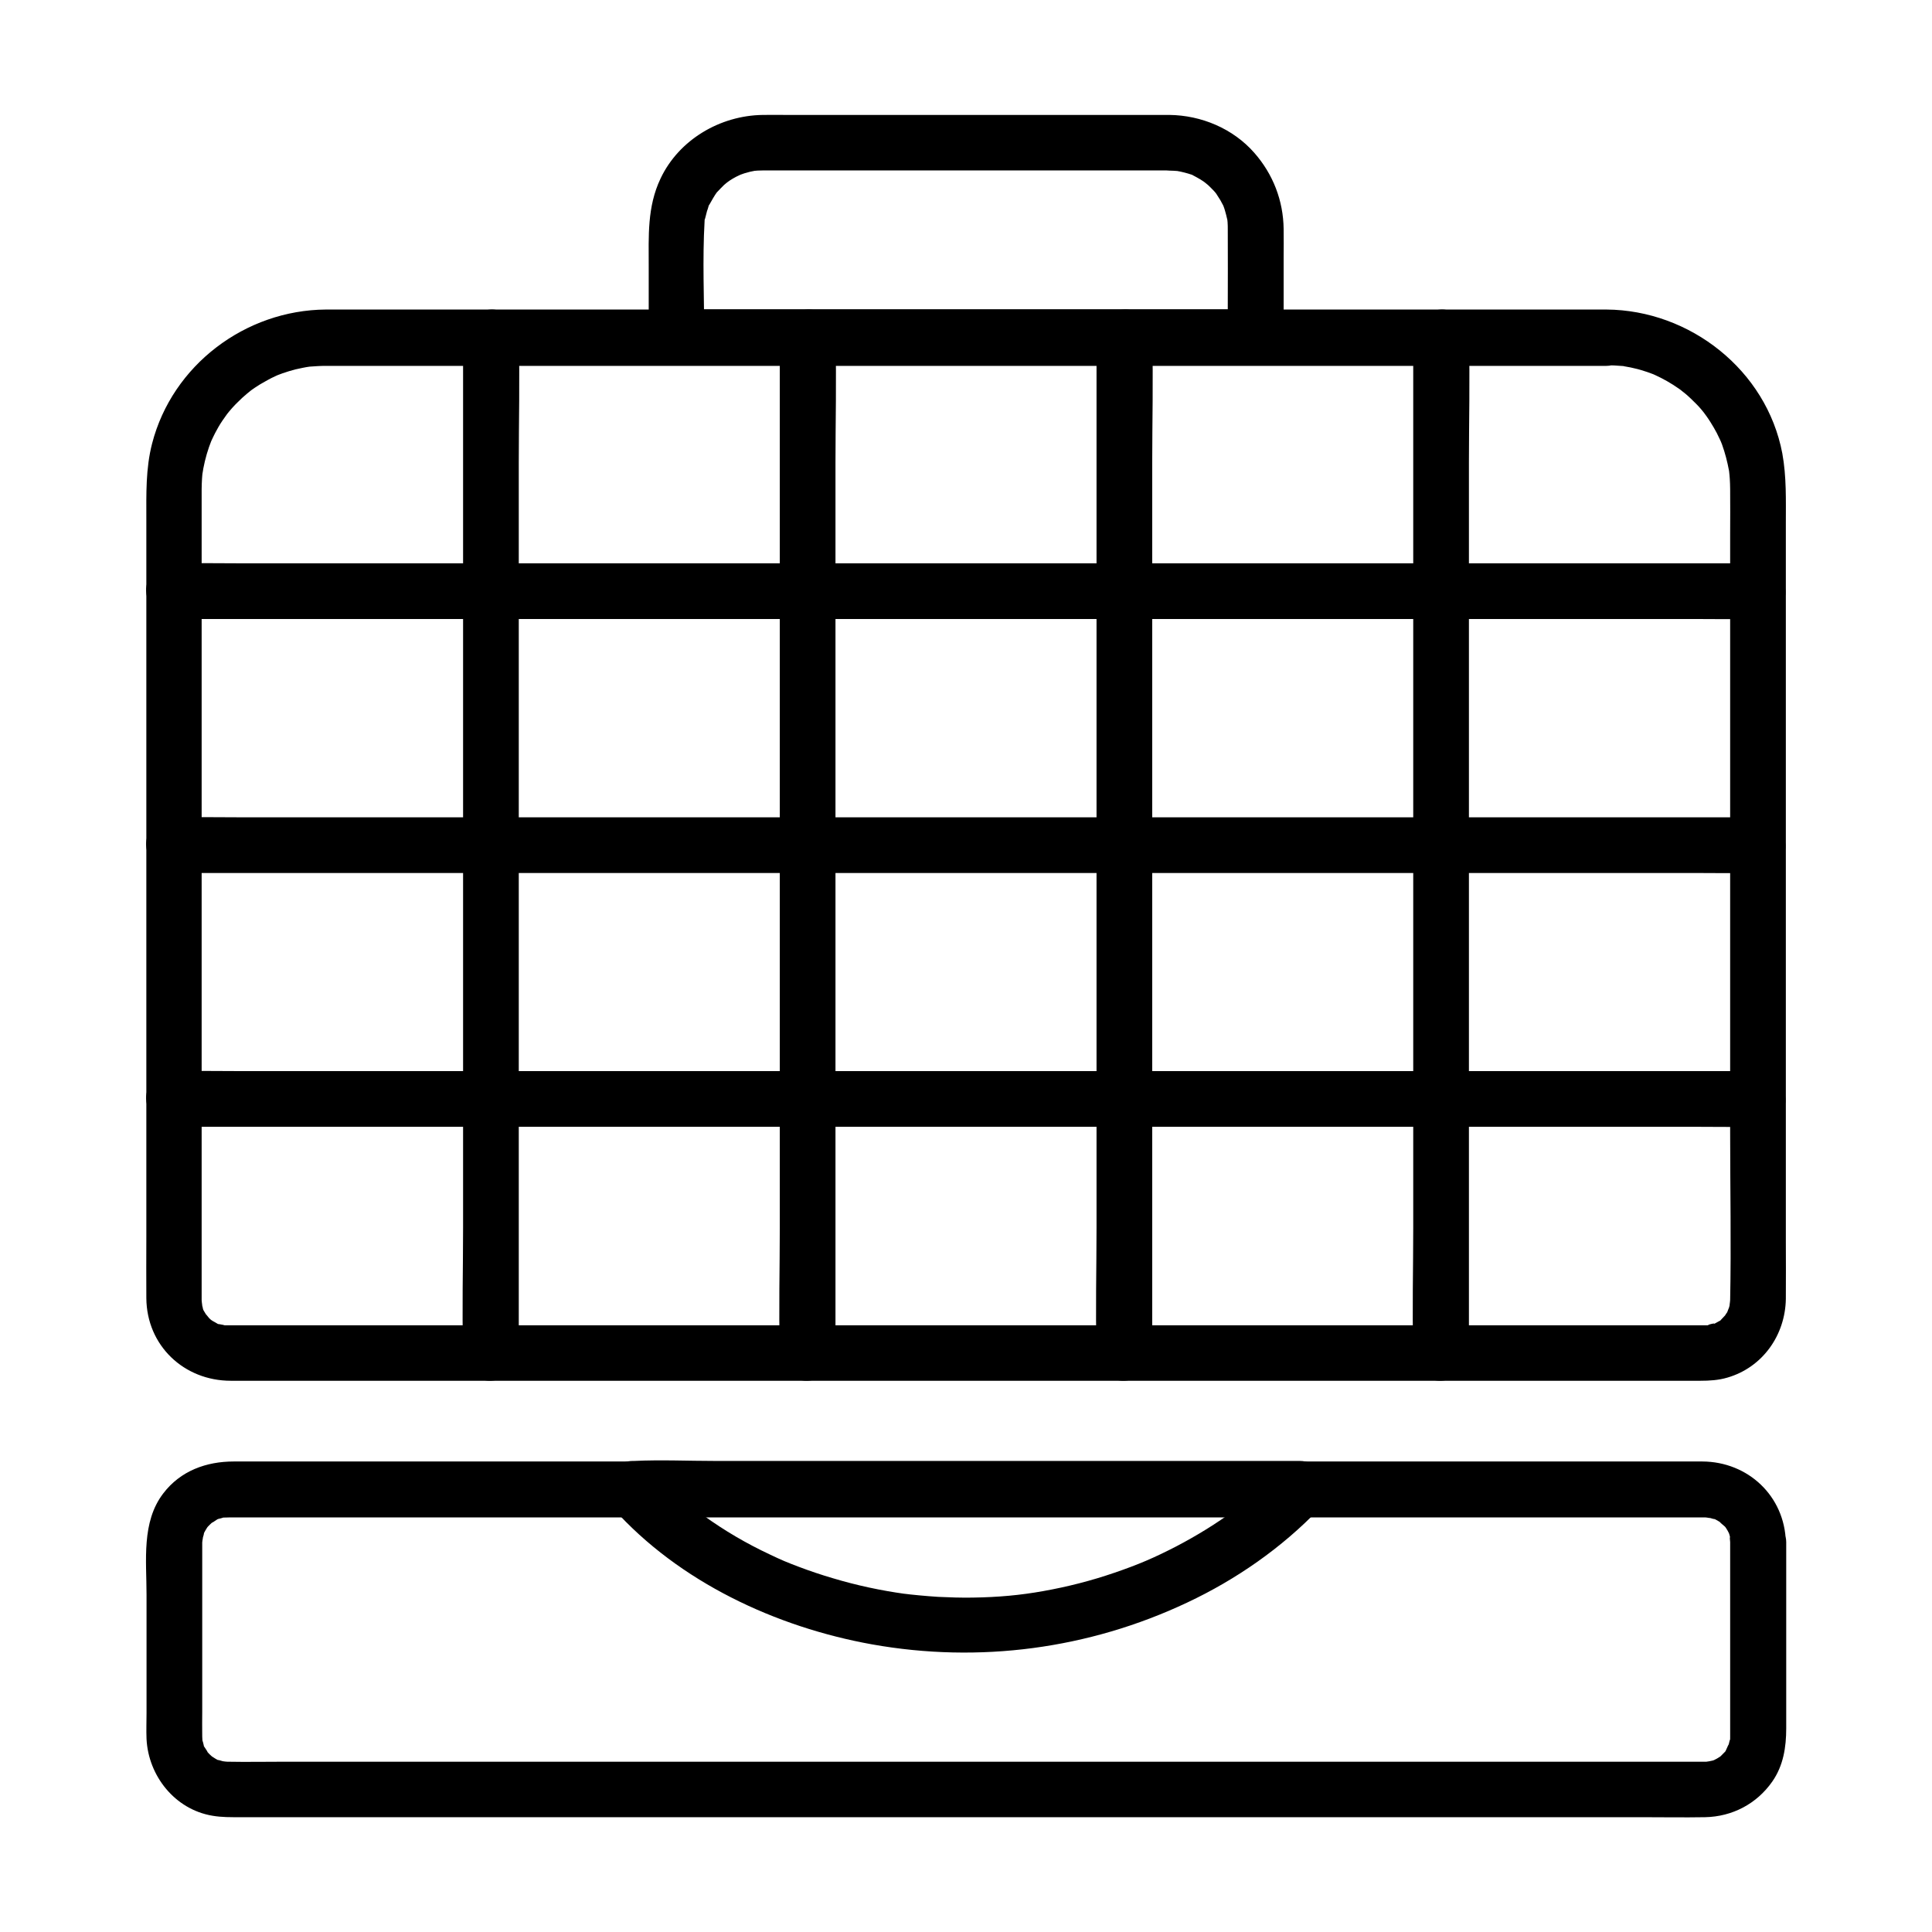
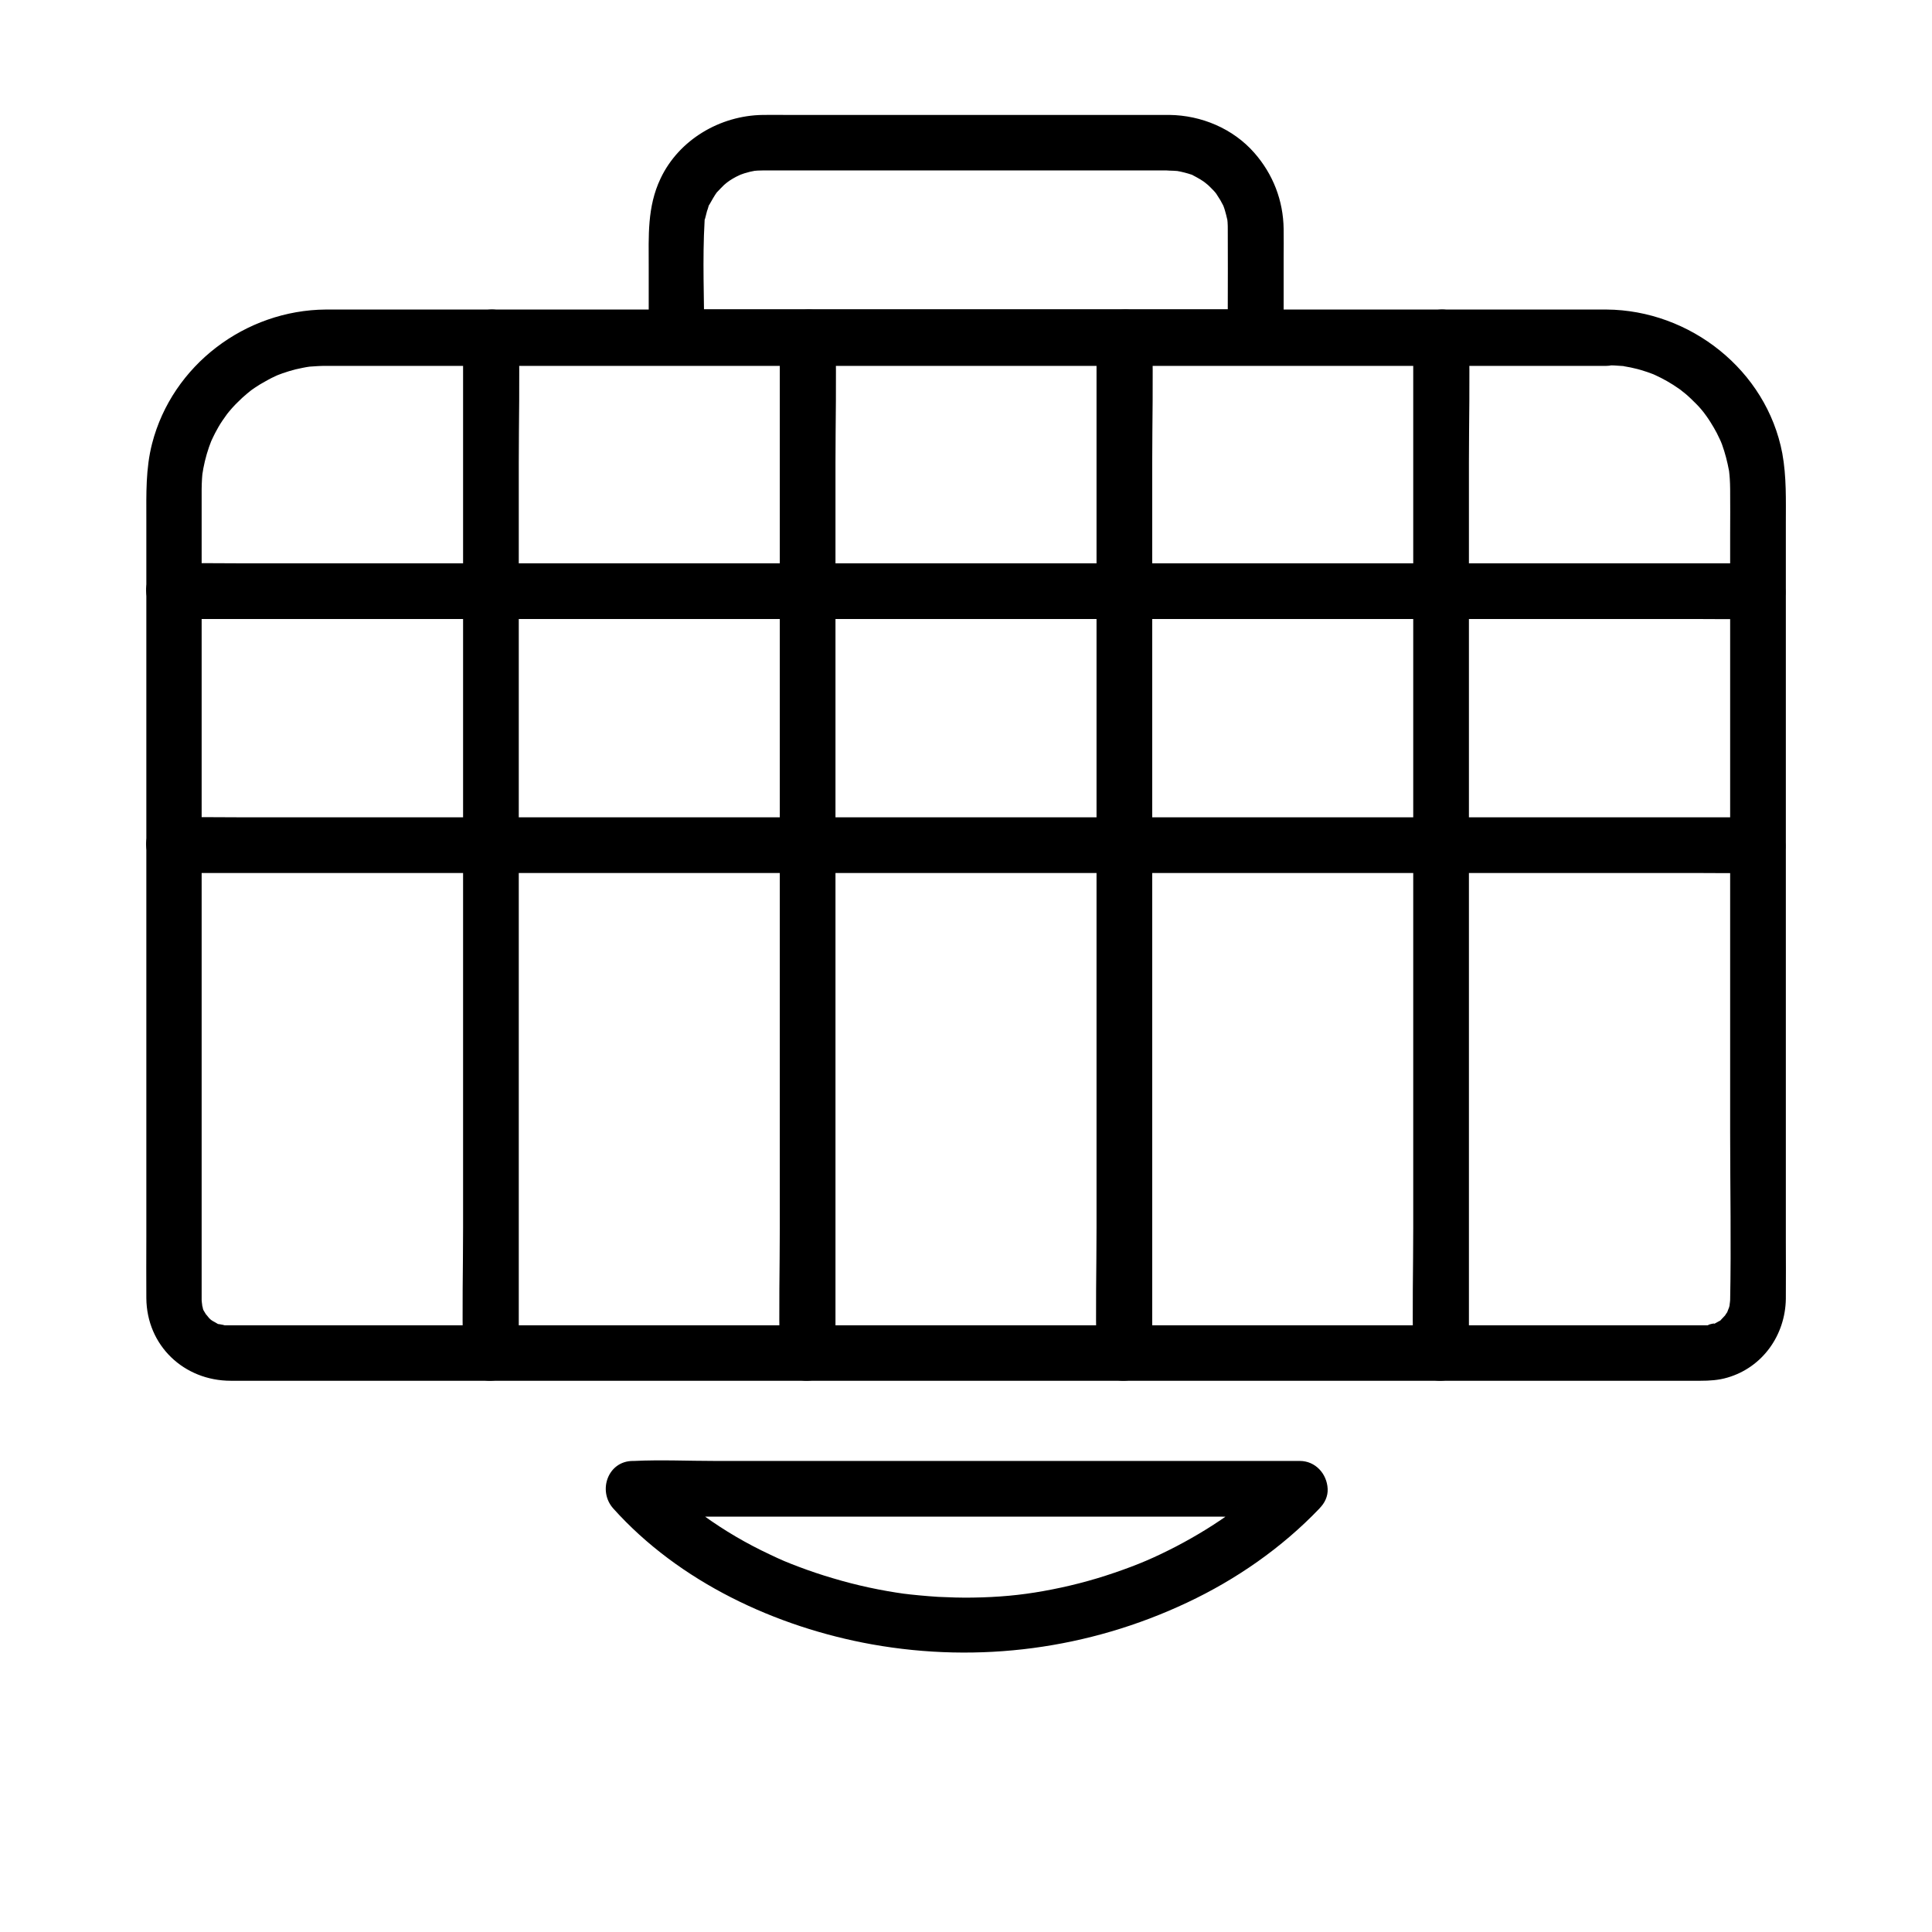
<svg xmlns="http://www.w3.org/2000/svg" fill="#000000" width="800px" height="800px" version="1.1" viewBox="144 144 512 512">
  <g>
-     <path d="m602.51 552.71v49.25 2.164c0 0.441 0 0.934-0.051 1.379 0.148-1.477-0.297 0.738-0.441 1.23 0.395-1.328-0.395 0.641-0.641 1.133-0.59 1.133-0.195 0.344 0.051 0.051-0.395 0.492-0.887 0.887-1.328 1.379-0.934 0.934-0.297 0.246 0 0.051-0.344 0.246-0.688 0.441-1.082 0.688-0.344 0.195-0.738 0.395-1.133 0.59 1.328-0.543 0.195-0.098-0.051-0.051-0.395 0.051-0.836 0.195-1.277 0.297 1.426-0.297 0.051-0.051-0.344 0h-0.344-0.344-5.953-30.848-50.137-62.238-67.156-64.945-55.598-39.066c-5.117 0-10.234 0.098-15.352 0-0.543 0-2.016-0.297-0.738 0-0.395-0.098-2.707-0.836-1.328-0.246-0.395-0.148-0.789-0.395-1.133-0.59-0.441-0.246-1.574-1.082-0.59-0.297-0.641-0.543-1.23-1.133-1.77-1.77 0.934 1.082-0.344-0.738-0.59-1.133-0.934-1.672 0.195 0.789-0.098-0.344-0.098-0.441-0.195-0.836-0.344-1.277-0.297-1.082-0.051 1.133 0 0 0-0.195-0.051-1.031-0.051-1.031-0.051-2.215 0-4.477 0-6.691v-31.094-11.758-1.871c0-0.395 0.395-2.164 0-0.688 0.098-0.344 0.836-2.707 0.246-1.328 0.344-0.789 0.789-1.523 1.23-2.215-0.738 1.082-0.195 0.246 0.051 0 0.441-0.441 0.887-0.887 1.379-1.328-1.082 0.934 0.738-0.344 1.133-0.59 1.23-0.688 0.297-0.098 0 0 0.395-0.098 0.836-0.246 1.23-0.344 1.77-0.59-0.738-0.098 0.344-0.098-0.688 0 2.707-0.051 1.031-0.051h0.395 2.164 25.043 46.297 59.73 66.617 66.176 58.547 43.738 21.797 1.18c0.395 0 2.164 0.395 0.738 0 0.441 0.148 2.656 0.789 1.328 0.246 0.789 0.344 1.523 0.789 2.215 1.23-1.18-0.789 0.492 0.59 0.887 0.934 0.934 0.934 0.246 0.297 0.051 0 0.246 0.344 0.441 0.688 0.688 1.082 0.195 0.344 0.395 0.738 0.59 1.133-0.59-1.379-0.051 0 0 0.344 0.051 0.195 0.344 1.574 0.195 0.641-0.348-1.191-0.102 0.973-0.102 0.973 0.098 3.836 3.344 7.578 7.379 7.379 3.938-0.195 7.477-3.246 7.379-7.379-0.297-12.25-10.035-21.352-22.141-21.402h-7.035-33.258-52.348-64.305-68.242-65.191-54.316-35.867-8.609c-7.281 0-14.121 2.461-18.695 8.461-5.805 7.578-4.43 17.809-4.43 26.812v31.391c0 2.262-0.098 4.574 0 6.887 0.492 9.789 7.527 18.648 17.418 20.32 2.508 0.441 4.922 0.395 7.43 0.395h27.453 48.609 61.941 67.945 66.668 57.664 41.031c5.609 0 11.266 0.098 16.875 0 7.231-0.148 13.676-3.543 17.809-9.445 2.953-4.231 3.691-9.152 3.691-14.121v-28.93-20.367c0-3.836-3.394-7.578-7.379-7.379-4.133 0.148-7.477 3.199-7.477 7.379z" />
    <path d="m569.74 226.03h-29.227-71.684-90.133-84.379-54.957-9.004c-21.305 0.148-40.688 14.711-46.051 35.523-1.723 6.691-1.523 13.383-1.523 20.172v27.996 86 76.113c0 5.41-0.051 10.773 0 16.188 0.098 12.594 9.988 21.895 22.387 21.895h34.539 70.699 88.363 89.051 71.289 35.523c2.41 0 4.82-0.148 7.133-0.836 9.348-2.707 15.352-11.266 15.5-20.859 0.051-5.066 0-10.184 0-15.254v-75.277-86.395-28.488c0-6.25 0.195-12.449-0.934-18.648-4.184-22.09-24.504-37.98-46.594-38.129-3.836-0.051-7.578 3.394-7.379 7.379 0.195 4.035 3.246 7.332 7.379 7.379 1.379 0 2.754 0.098 4.082 0.195 2.164 0.148-1.426-0.344 0.688 0.098 0.543 0.098 1.082 0.195 1.625 0.297 1.18 0.246 2.363 0.543 3.543 0.934 0.641 0.195 1.23 0.395 1.871 0.641 0.395 0.148 0.836 0.297 1.23 0.492-0.641-0.297-0.738-0.297-0.246-0.098 2.262 1.031 4.43 2.262 6.445 3.691l1.031 0.738c-1.328-0.984 0.344 0.344 0.492 0.441 1.082 0.887 2.066 1.871 3.051 2.856 0.836 0.836 1.574 1.723 2.312 2.656-1.031-1.277 0.297 0.395 0.395 0.59 0.395 0.543 0.738 1.082 1.082 1.625 0.59 0.934 1.133 1.871 1.625 2.805 0.297 0.59 0.59 1.18 0.836 1.723 0.344 0.789 0.344 0.789 0.051 0.051 0.148 0.395 0.297 0.789 0.492 1.23 0.836 2.312 1.426 4.625 1.871 7.035 0.246 1.426 0.051 0.344 0 0.051 0.098 0.688 0.148 1.328 0.195 2.016 0.051 0.934 0.098 1.82 0.098 2.754 0.051 4.082 0 8.117 0 12.203v71.391 86.938c0 14.762 0.297 29.617 0 44.379 0 0.441-0.344 2.312 0 0.789-0.148 0.641-0.297 1.277-0.492 1.871 0.441-1.477-0.148 0.297-0.297 0.59 0-0.051-1.133 1.672-0.492 0.836 0.492-0.641-0.934 0.934-1.133 1.133-1.23 1.277 1.031-0.441-0.543 0.395-0.59 0.297-1.082 0.641-1.672 0.887 1.82-0.789-2.707 0.344-0.688 0.148-0.492 0.051-0.934 0.051-1.426 0.051h-2.41-14.27-57.562-82.215-90.184-79.949-53.234-10.973-0.738c-0.492 0-0.934 0-1.426-0.051 1.723 0.148-0.395-0.195-0.641-0.246-1.77-0.297 0.887 0.688-0.641-0.195-0.344-0.195-0.738-0.441-1.133-0.641-0.688-0.492-0.688-0.441-0.051 0.051-0.344-0.297-0.641-0.543-0.934-0.836-0.195-0.195-1.328-1.77-0.492-0.441-0.344-0.543-0.641-1.082-0.984-1.625-0.195-0.344-0.344-1.23 0 0-0.195-0.641-0.344-1.23-0.492-1.871 0.344 1.523 0-0.297 0-0.836v-1.379-53.531-87.773-65.191-6.148-0.887c0-0.934 0.051-1.82 0.098-2.754 0.051-0.688 0.098-1.379 0.195-2.016-0.195 1.672 0.098-0.492 0.148-0.688 0.492-2.609 1.23-5.117 2.215-7.578-0.492 1.277-0.098 0.195 0.051-0.051 0.297-0.59 0.543-1.18 0.836-1.723 0.59-1.133 1.23-2.262 1.969-3.344 0.246-0.395 2.016-2.805 1.133-1.625 0.934-1.18 1.918-2.312 3-3.344 0.738-0.738 1.523-1.477 2.363-2.164 0.148-0.148 1.82-1.426 0.492-0.441 0.492-0.395 1.031-0.738 1.574-1.133 0.887-0.59 1.82-1.18 2.754-1.672 0.543-0.297 1.133-0.641 1.723-0.934 0.246-0.148 2.707-1.23 1.18-0.59 2.262-0.887 4.574-1.625 6.938-2.066 0.641-0.148 1.328-0.246 1.969-0.344-0.297 0.051-1.426 0.148 0.051 0 1.379-0.098 2.707-0.195 4.082-0.195h0.543 35.078 74.047 89.199 82.215 51.316 7.086c3.836 0 7.578-3.394 7.379-7.379-0.148-4.203-3.199-7.547-7.332-7.547z" />
    <path d="m453.92 174.46h-64.895-36.457c-2.164 0-4.281-0.051-6.445 0-11.266 0.148-22.188 6.543-27.059 16.828-3.59 7.527-3.148 15.301-3.148 23.371v18.746c0 3.984 3.394 7.379 7.379 7.379h52.055 82.41 19.039c3.984 0 7.379-3.394 7.379-7.379v-21.008c0-2.559 0.051-5.164 0-7.723-0.098-7.527-2.805-14.516-7.773-20.172-5.656-6.453-14.07-9.945-22.484-10.043-3.836-0.051-7.578 3.445-7.379 7.379 0.195 4.035 3.246 7.332 7.379 7.379 0.688 0 1.379 0.051 2.016 0.098 1.477 0.098 0.344 0.051 0.051 0 0.344 0.051 0.641 0.148 0.984 0.195 0.641 0.148 1.277 0.297 1.918 0.492 0.297 0.098 0.641 0.195 0.934 0.297 1.871 0.59-0.688-0.395 0.297 0.148 1.23 0.641 2.461 1.328 3.543 2.164-0.984-0.738 0.148 0.148 0.492 0.441 0.543 0.492 1.031 1.031 1.574 1.574 0.148 0.148 0.984 1.18 0.441 0.492-0.492-0.641 0.148 0.195 0.195 0.297 0.344 0.543 0.688 1.082 1.031 1.625 0.195 0.297 1.082 2.066 0.789 1.426-0.344-0.738 0.098 0.195 0.098 0.297 0.148 0.395 0.297 0.836 0.395 1.23 0.195 0.641 0.344 1.277 0.492 1.918 0.344 1.379 0.098 0.344 0.051 0 0.051 0.344 0.051 0.688 0.098 0.984 0.051 0.641 0.051 1.277 0.051 1.918 0.051 6.84 0 13.727 0 20.566v7.969c2.461-2.461 4.922-4.922 7.379-7.379h-52.055-82.41-19.039c2.461 2.461 4.922 4.922 7.379 7.379 0-10.234-0.492-20.566 0.098-30.801 0.098-2.066-0.441 1.277 0.148-0.688 0.195-0.641 0.297-1.277 0.492-1.918 0.148-0.395 0.297-0.836 0.395-1.23 0.59-1.918-0.738 1.133 0.297-0.59 0.641-1.133 1.23-2.215 2.016-3.297-0.195 0.246-0.887 0.984 0.051 0 0.59-0.59 1.133-1.23 1.77-1.82 0.148-0.148 1.77-1.426 0.492-0.441 0.344-0.246 0.688-0.492 1.031-0.738 0.543-0.344 1.082-0.688 1.672-0.984 0.195-0.098 2.117-0.984 0.59-0.344 0.984-0.395 2.066-0.738 3.102-0.984 0.195-0.051 2.363-0.441 0.641-0.195 0.887-0.098 1.82-0.148 2.707-0.148h5.512 77.688 24.648c3.836 0 7.578-3.394 7.379-7.379-0.246-3.984-3.297-7.332-7.43-7.332z" />
    <path d="m190.11 375.35h11.219 30.555 45.164 55.152 60.367 60.961 56.828 47.824 34.539c5.461 0 10.922 0.098 16.383 0h0.688c3.836 0 7.578-3.394 7.379-7.379-0.195-3.984-3.246-7.379-7.379-7.379h-11.219-30.555-45.164-55.152-60.367-60.961-56.828-47.824-34.539c-5.461 0-10.922-0.098-16.383 0h-0.688c-3.836 0-7.578 3.394-7.379 7.379 0.195 3.984 3.246 7.379 7.379 7.379z" />
-     <path d="m190.11 442.61h11.219 30.555 45.164 55.152 60.367 60.961 56.828 47.824 34.539c5.461 0 10.922 0.098 16.383 0h0.688c3.836 0 7.578-3.394 7.379-7.379-0.195-3.984-3.246-7.379-7.379-7.379h-11.219-30.555-45.164-55.152-60.367-60.961-56.828-47.824-34.539c-5.461 0-10.922-0.098-16.383 0h-0.688c-3.836 0-7.578 3.394-7.379 7.379 0.195 4.035 3.246 7.379 7.379 7.379z" />
    <path d="m483.15 533.48c-1.969 2.066-3.984 4.035-6.102 5.902-1.082 0.984-2.215 1.918-3.297 2.805-0.395 0.297-0.738 0.59-1.133 0.934-0.688 0.543-0.789 0.59-0.246 0.195-0.395 0.297-0.789 0.59-1.18 0.887-4.871 3.59-10.086 6.789-15.449 9.594-5.902 3.051-10.184 4.871-16.383 6.988-6.148 2.117-12.496 3.738-18.895 4.871-6.004 1.082-11.906 1.625-18.695 1.723-3.051 0.051-6.102-0.051-9.152-0.195-1.672-0.098-3.297-0.246-4.969-0.395-0.836-0.098-1.625-0.148-2.461-0.246 0.051 0-2.461-0.297-1.328-0.148-6.445-0.887-12.84-2.262-19.09-4.133-3.051-0.887-6.102-1.918-9.102-3.051-3.246-1.23-4.43-1.723-7.625-3.246-6.199-2.902-12.102-6.348-17.664-10.383-0.59-0.441-1.18-0.887-1.77-1.328-0.688-0.543-0.789-0.59-0.246-0.195-0.297-0.246-0.59-0.441-0.836-0.688-1.23-0.984-2.41-2.016-3.59-3.051-2.461-2.215-4.773-4.527-6.988-6.988-1.723 4.184-3.492 8.414-5.215 12.594h17.516 42.312 50.973 44.082c7.184 0 14.414 0.246 21.551 0h0.297c3.836 0 7.578-3.394 7.379-7.379-0.195-3.984-3.246-7.379-7.379-7.379h-17.516-42.312-50.973-44.082c-7.184 0-14.414-0.344-21.551 0h-0.297c-6.641 0-9.398 7.922-5.215 12.594 17.465 19.484 43.098 31.438 68.586 36.016 28.387 5.066 57.418 1.23 83.492-11.07 12.988-6.102 25.094-14.516 35.031-24.895 2.754-2.902 2.856-7.578 0-10.43-2.856-2.703-7.727-2.805-10.48 0.098z" />
    <path d="m190.11 308.04h11.219 30.555 45.164 55.152 60.367 60.961 56.828 47.824 34.539c5.461 0 10.922 0.098 16.383 0h0.688c3.836 0 7.578-3.394 7.379-7.379-0.195-3.984-3.246-7.379-7.379-7.379h-11.219-30.555-45.164-55.152-60.367-60.961-56.828-47.824-34.539c-5.461 0-10.922-0.098-16.383 0h-0.688c-3.836 0-7.578 3.394-7.379 7.379 0.195 3.984 3.246 7.379 7.379 7.379z" />
    <path d="m449.35 502.53v-26.812-64.402-77.637-67.109c0-10.875 0.297-21.797 0-32.668v-0.492c0-3.836-3.394-7.578-7.379-7.379-3.984 0.195-7.379 3.246-7.379 7.379v26.812 64.402 77.637 67.109c0 10.875-0.297 21.797 0 32.668v0.492c0 3.836 3.394 7.578 7.379 7.379 3.984-0.195 7.379-3.246 7.379-7.379z" />
    <path d="m533.28 502.53v-26.812-64.402-77.637-67.109c0-10.875 0.297-21.797 0-32.668v-0.492c0-3.836-3.394-7.578-7.379-7.379-3.984 0.195-7.379 3.246-7.379 7.379v26.812 64.402 77.637 67.109c0 10.875-0.297 21.797 0 32.668v0.492c0 3.836 3.394 7.578 7.379 7.379 4.035-0.195 7.379-3.246 7.379-7.379z" />
    <path d="m365.41 502.53v-26.812-64.402-77.637-67.109c0-10.875 0.297-21.797 0-32.668v-0.492c0-3.836-3.394-7.578-7.379-7.379-3.984 0.195-7.379 3.246-7.379 7.379v26.812 64.402 77.637 67.109c0 10.875-0.297 21.797 0 32.668v0.492c0 3.836 3.394 7.578 7.379 7.379 3.984-0.195 7.379-3.246 7.379-7.379z" />
    <path d="m281.48 502.53v-26.812-64.402-77.637-67.109c0-10.875 0.297-21.797 0-32.668v-0.492c0-3.836-3.394-7.578-7.379-7.379-3.984 0.195-7.379 3.246-7.379 7.379v26.812 64.402 77.637 67.109c0 10.875-0.297 21.797 0 32.668v0.492c0 3.836 3.394 7.578 7.379 7.379 3.984-0.195 7.379-3.246 7.379-7.379z" />
  </g>
</svg>